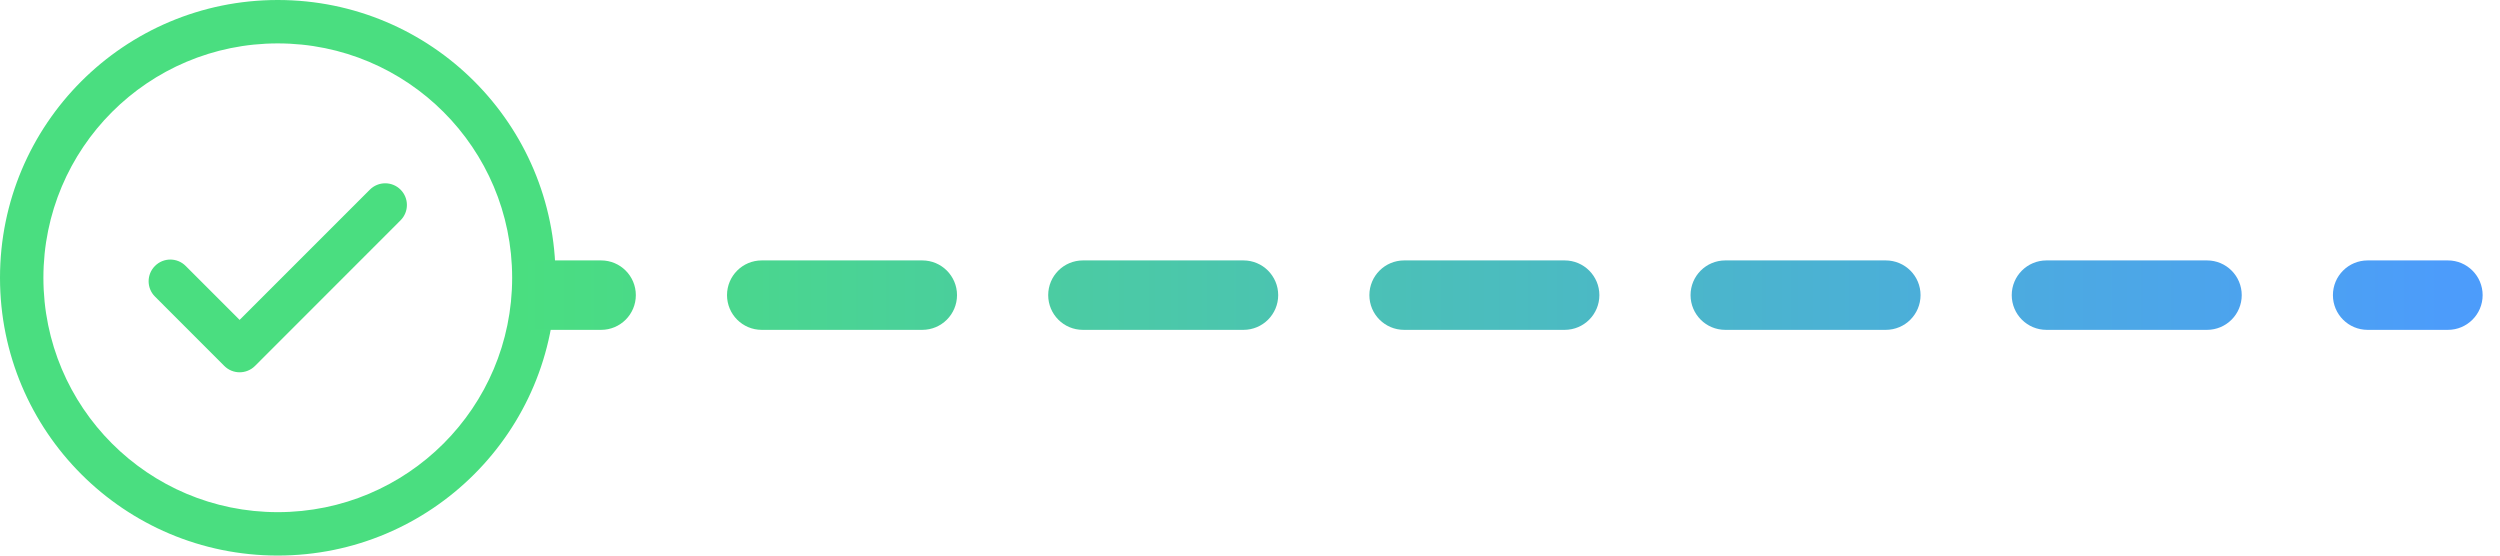
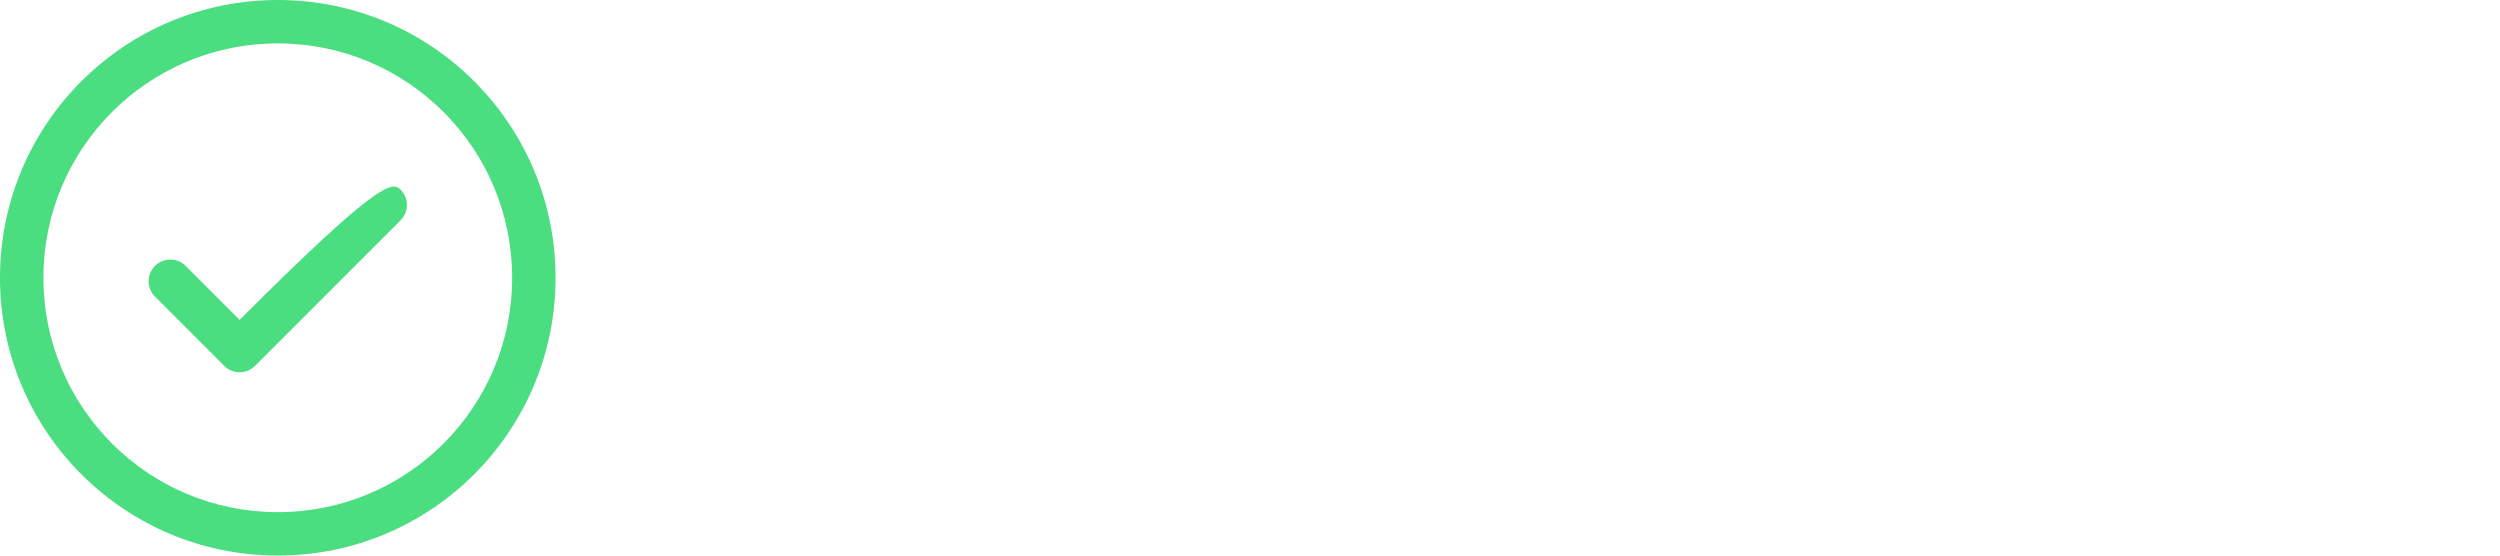
<svg xmlns="http://www.w3.org/2000/svg" width="72" height="16" viewBox="0 0 72 16" fill="none">
  <g clip-path="url(#clip0_1512_20532)">
-     <path d="M11.536 5.462C11.78 5.706 11.78 6.101 11.536 6.345L7.344 10.539C7.099 10.783 6.704 10.783 6.46 10.539L4.464 8.542C4.219 8.298 4.219 7.903 4.464 7.659C4.708 7.414 5.103 7.414 5.347 7.659L6.901 9.213L10.652 5.462C10.897 5.218 11.292 5.218 11.536 5.462ZM16 8C16 12.422 12.421 16 8 16C3.578 16 0 12.421 0 8C0 3.578 3.579 0 8 0C12.422 0 16 3.579 16 8ZM14.75 8C14.75 4.269 11.731 1.25 8 1.25C4.269 1.25 1.25 4.269 1.25 8C1.25 11.731 4.269 14.75 8 14.75C11.731 14.75 14.75 11.731 14.75 8Z" fill="#4ADE80" />
+     <path d="M11.536 5.462C11.78 5.706 11.78 6.101 11.536 6.345L7.344 10.539C7.099 10.783 6.704 10.783 6.46 10.539L4.464 8.542C4.219 8.298 4.219 7.903 4.464 7.659C4.708 7.414 5.103 7.414 5.347 7.659L6.901 9.213C10.897 5.218 11.292 5.218 11.536 5.462ZM16 8C16 12.422 12.421 16 8 16C3.578 16 0 12.421 0 8C0 3.578 3.579 0 8 0C12.422 0 16 3.579 16 8ZM14.75 8C14.75 4.269 11.731 1.25 8 1.25C4.269 1.25 1.25 4.269 1.25 8C1.25 11.731 4.269 14.75 8 14.75C11.731 14.75 14.75 11.731 14.75 8Z" fill="#4ADE80" />
  </g>
-   <path d="M17.312 7.5C17.865 7.5 18.312 7.948 18.312 8.5C18.312 9.052 17.865 9.5 17.312 9.5H15V7.5H17.312ZM26.562 7.5C27.115 7.5 27.562 7.948 27.562 8.5C27.562 9.052 27.115 9.5 26.562 9.5H21.938C21.385 9.5 20.938 9.052 20.938 8.5C20.938 7.948 21.385 7.5 21.938 7.5H26.562ZM35.812 7.5C36.365 7.5 36.812 7.948 36.812 8.5C36.812 9.052 36.365 9.5 35.812 9.5H31.188C30.635 9.5 30.188 9.052 30.188 8.5C30.188 7.948 30.635 7.5 31.188 7.5H35.812ZM45.062 7.5C45.615 7.5 46.062 7.948 46.062 8.5C46.062 9.052 45.615 9.5 45.062 9.5H40.438C39.885 9.5 39.438 9.052 39.438 8.5C39.438 7.948 39.885 7.5 40.438 7.5H45.062ZM54.312 7.5C54.865 7.5 55.312 7.948 55.312 8.5C55.312 9.052 54.865 9.5 54.312 9.5H49.688C49.135 9.5 48.688 9.052 48.688 8.5C48.688 7.948 49.135 7.5 49.688 7.5H54.312ZM63.562 7.5C64.115 7.5 64.562 7.948 64.562 8.5C64.562 9.052 64.115 9.5 63.562 9.5H58.938C58.385 9.5 57.938 9.052 57.938 8.5C57.938 7.948 58.385 7.5 58.938 7.5H63.562ZM70.5 7.5C71.052 7.5 71.5 7.948 71.5 8.5C71.5 9.052 71.052 9.5 70.5 9.5H68.188C67.635 9.5 67.188 9.052 67.188 8.5C67.188 7.948 67.635 7.5 68.188 7.5H70.5Z" fill="url(#paint0_linear_1512_20532)" />
  <defs>
    <linearGradient id="paint0_linear_1512_20532" x1="15" y1="9" x2="70.5" y2="9" gradientUnits="userSpaceOnUse">
      <stop stop-color="#4ADE80" />
      <stop offset="1" stop-color="#4C9CFB" />
    </linearGradient>
    <clipPath id="clip0_1512_20532">
      <rect width="16" height="16" fill="white" />
    </clipPath>
  </defs>
</svg>